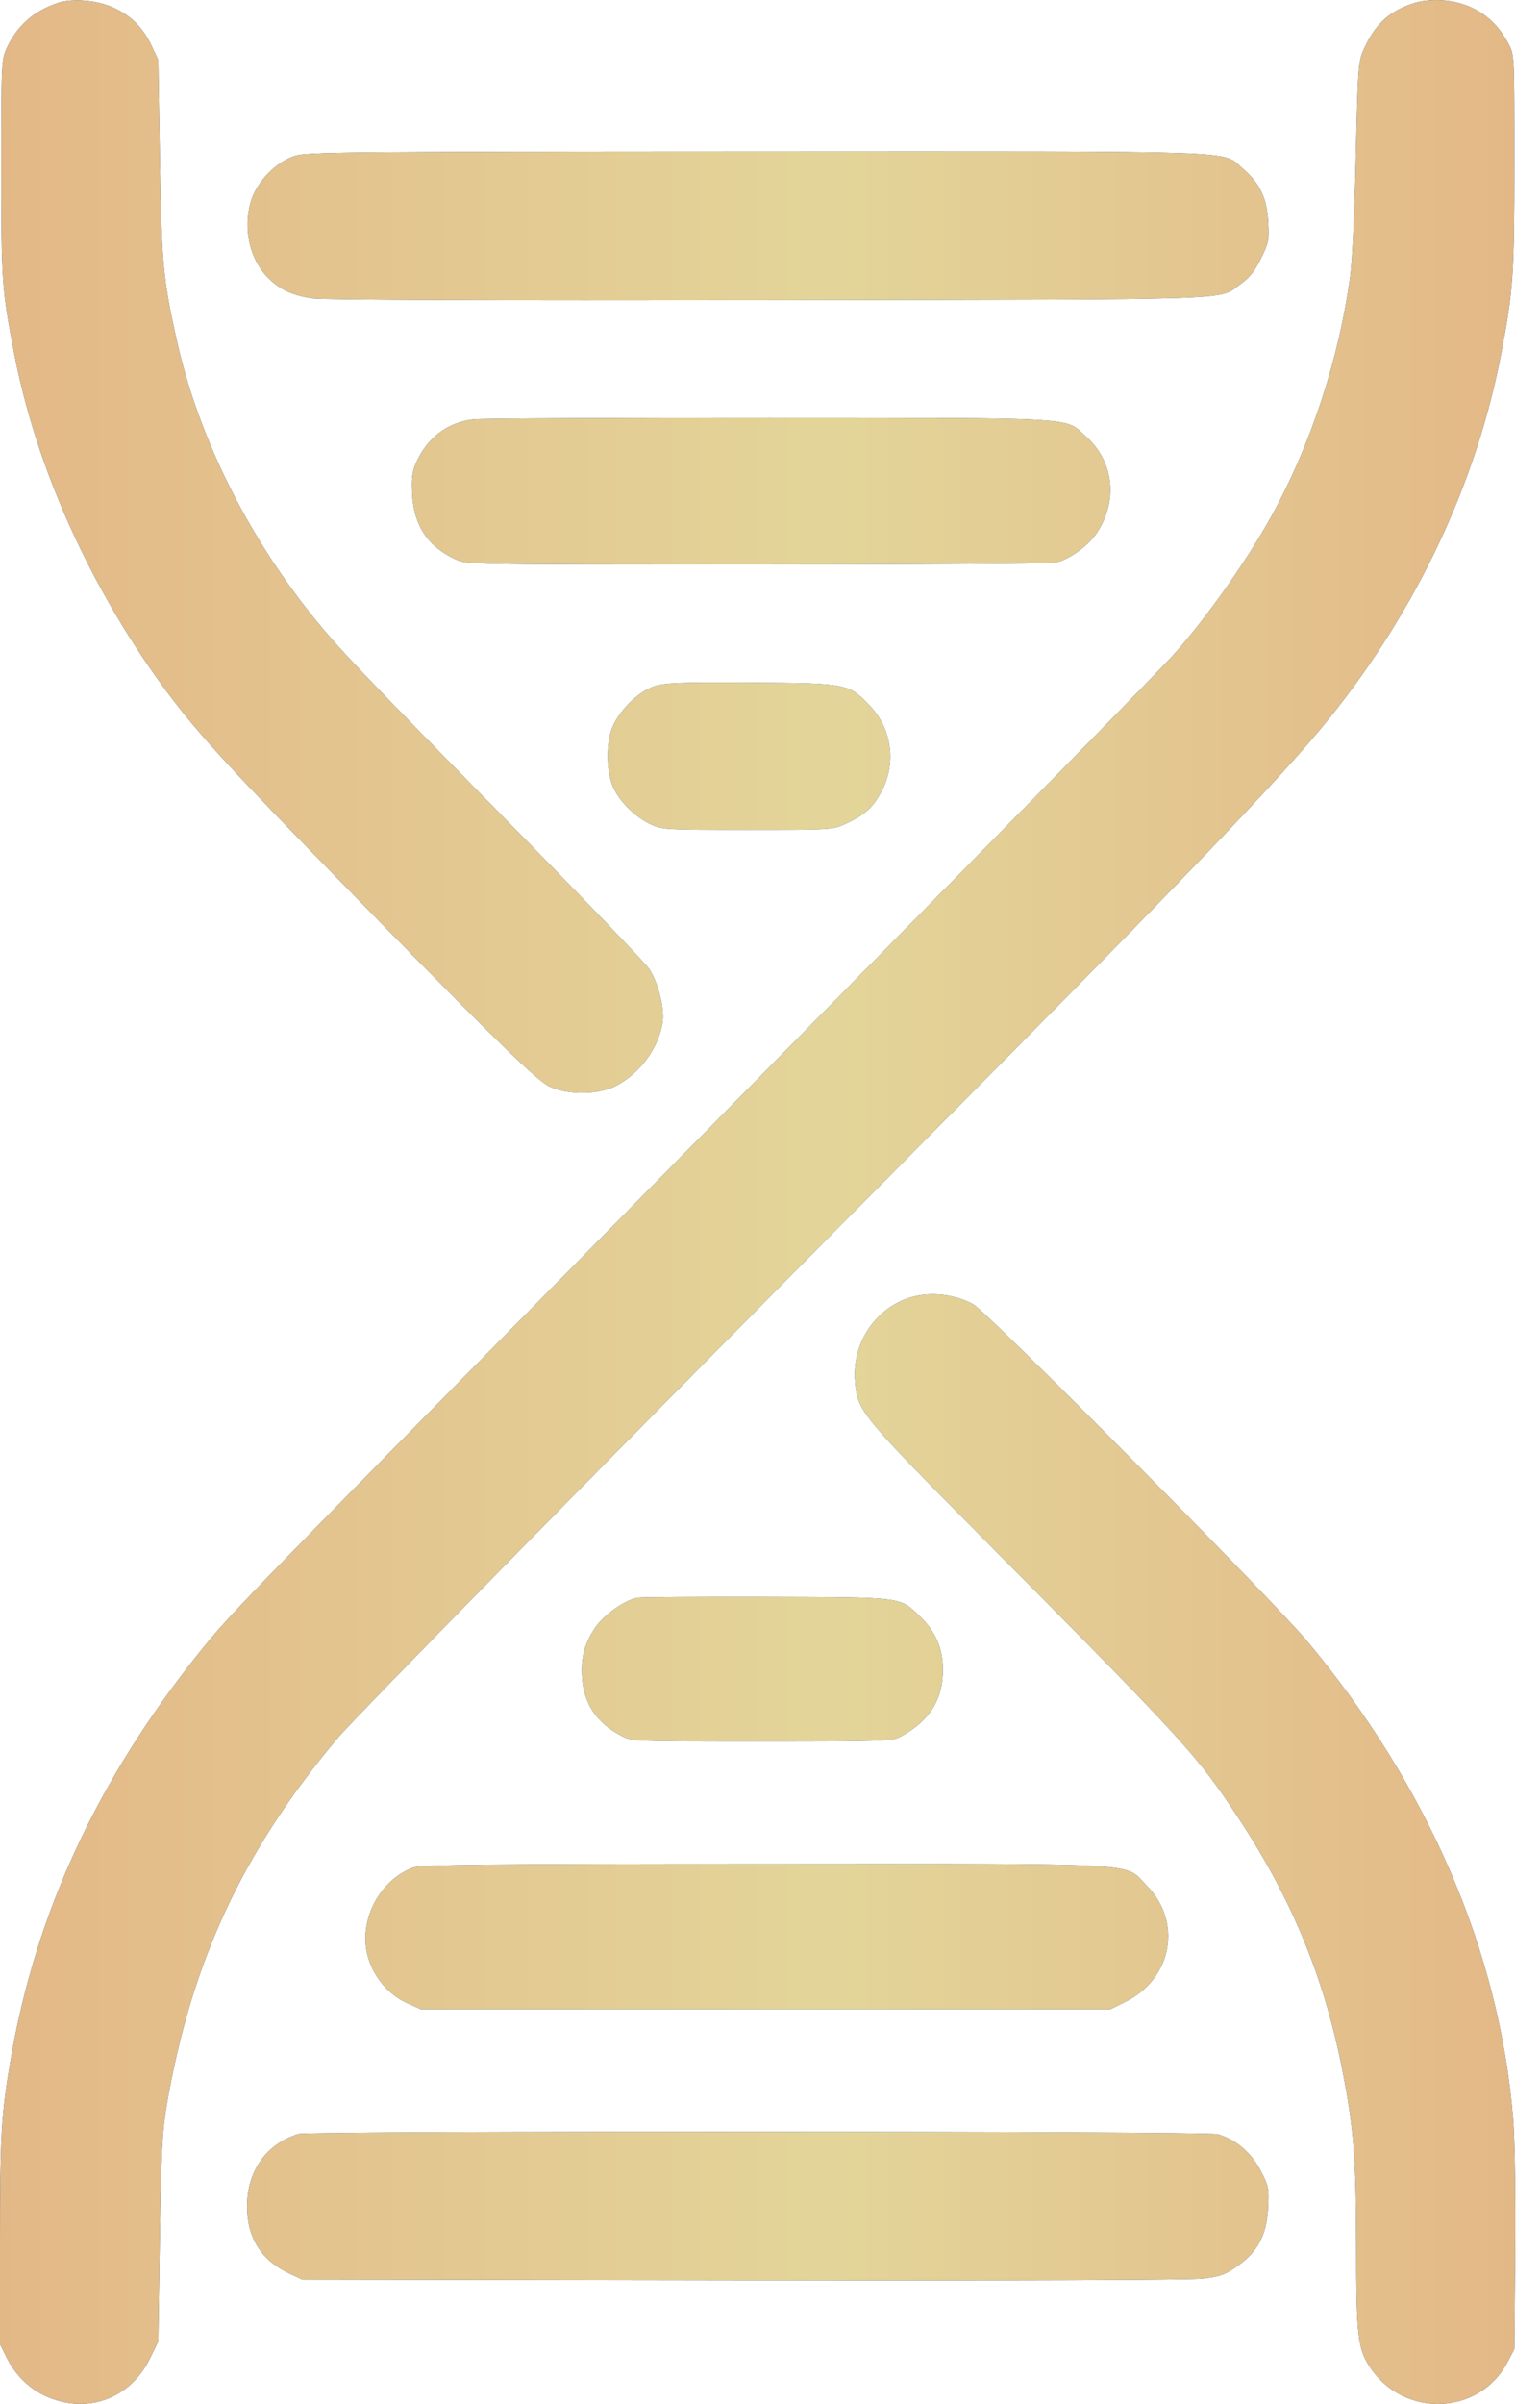
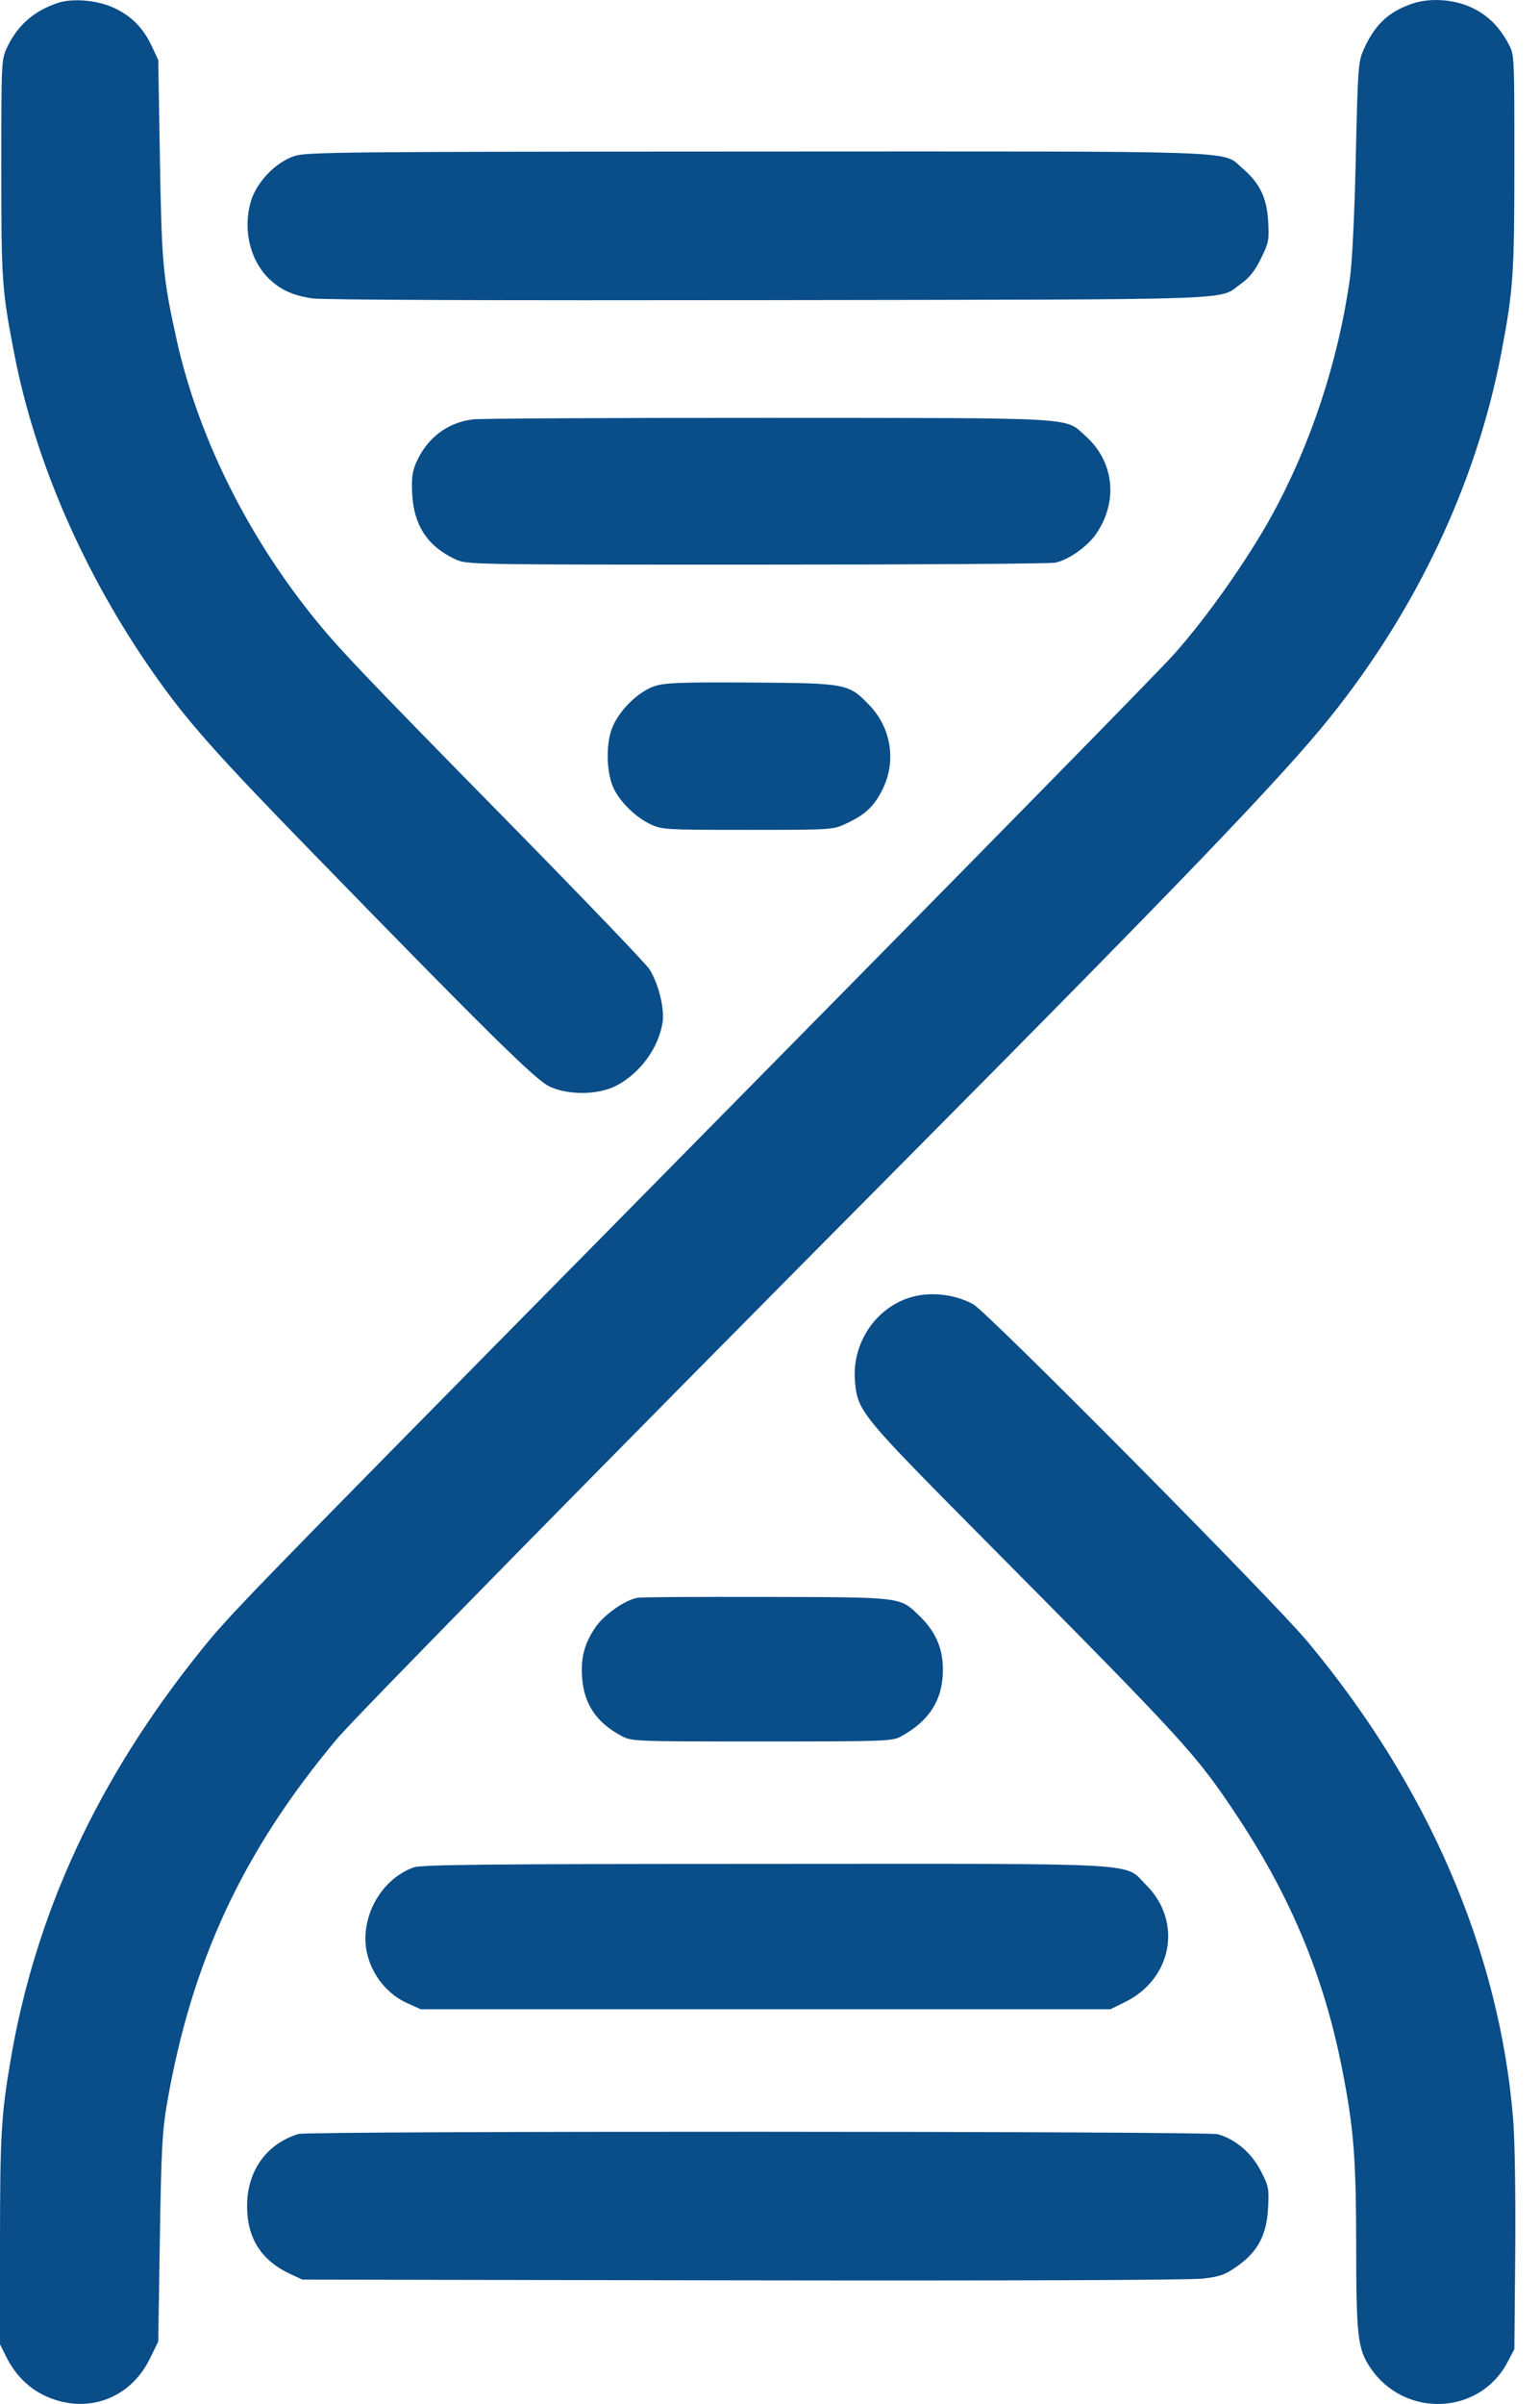
<svg xmlns="http://www.w3.org/2000/svg" fill="none" viewBox="0 0 25 39" height="39" width="25">
  <path fill="#094D89" d="M0.94 0.047C0.55 0.176 0.278 0.416 0.11 0.78C0.023 0.967 0.021 1.023 0.021 2.727C0.021 4.571 0.03 4.698 0.235 5.756C0.574 7.497 1.372 9.324 2.492 10.922C3.03 11.69 3.497 12.217 5.055 13.816C7.909 16.747 8.693 17.519 8.919 17.626C9.227 17.771 9.715 17.765 10.007 17.612C10.392 17.41 10.689 17.005 10.756 16.589C10.792 16.365 10.687 15.943 10.539 15.719C10.478 15.627 9.486 14.593 8.335 13.421C5.833 10.876 5.472 10.495 5.05 9.966C3.979 8.623 3.204 7.038 2.864 5.497C2.646 4.509 2.624 4.273 2.596 2.581L2.569 0.973L2.461 0.743C2.324 0.451 2.129 0.255 1.844 0.125C1.576 0.002 1.179 -0.032 0.94 0.047ZM22.906 0.066C22.529 0.2 22.31 0.412 22.133 0.814C22.05 1.001 22.042 1.117 22.01 2.539C21.99 3.455 21.952 4.24 21.916 4.504C21.73 5.846 21.279 7.214 20.644 8.367C20.252 9.079 19.596 10.01 19.069 10.602C18.793 10.912 16.165 13.588 9.714 20.126C3.893 26.026 3.728 26.196 3.251 26.789C1.583 28.866 0.578 31.034 0.17 33.431C0.02 34.311 0.001 34.65 0 36.358L0 38.031L0.106 38.243C0.247 38.527 0.47 38.748 0.739 38.871C1.4 39.174 2.109 38.922 2.43 38.27L2.569 37.987L2.595 36.315C2.618 34.871 2.634 34.572 2.711 34.125C3.112 31.815 3.944 30.031 5.47 28.21C5.769 27.852 9.838 23.712 14.769 18.748C19.176 14.311 20.817 12.601 21.585 11.646C23.002 9.884 23.969 7.83 24.37 5.735C24.567 4.701 24.584 4.453 24.584 2.623C24.584 0.903 24.584 0.888 24.49 0.713C24.343 0.438 24.16 0.255 23.912 0.133C23.608 -0.015 23.208 -0.042 22.906 0.066ZM4.783 2.53C4.474 2.631 4.162 2.957 4.071 3.272C3.942 3.716 4.055 4.21 4.354 4.509C4.541 4.696 4.746 4.792 5.068 4.841C5.227 4.866 8.085 4.876 12.491 4.869C20.367 4.856 19.756 4.878 20.149 4.601C20.284 4.505 20.372 4.394 20.47 4.194C20.596 3.938 20.605 3.896 20.587 3.59C20.564 3.204 20.451 2.972 20.169 2.73C19.827 2.437 20.361 2.455 12.285 2.458C5.626 2.461 4.974 2.467 4.783 2.53ZM7.687 6.803C7.267 6.851 6.936 7.1 6.757 7.503C6.693 7.648 6.679 7.756 6.691 8.006C6.716 8.522 6.941 8.864 7.392 9.073C7.582 9.16 7.592 9.16 12.282 9.16C14.867 9.16 17.049 9.146 17.132 9.128C17.347 9.083 17.653 8.867 17.794 8.662C18.155 8.137 18.088 7.492 17.627 7.078C17.278 6.764 17.589 6.782 12.491 6.779C9.975 6.778 7.813 6.789 7.687 6.803ZM10.636 11.128C10.353 11.217 10.022 11.552 9.923 11.849C9.832 12.126 9.85 12.558 9.964 12.793C10.072 13.018 10.327 13.264 10.563 13.373C10.749 13.46 10.813 13.463 12.136 13.463C13.482 13.463 13.519 13.461 13.721 13.368C14.044 13.219 14.186 13.088 14.325 12.81C14.554 12.352 14.47 11.812 14.113 11.44C13.776 11.089 13.743 11.083 12.198 11.073C11.077 11.066 10.805 11.076 10.636 11.128ZM14.97 21.007C14.312 21.092 13.824 21.715 13.879 22.401C13.919 22.891 13.962 22.944 15.953 24.951C19.272 28.296 19.42 28.459 20.098 29.484C20.957 30.782 21.487 32.058 21.782 33.536C21.975 34.507 22.015 34.997 22.016 36.439C22.017 37.895 22.041 38.104 22.241 38.405C22.791 39.233 24.015 39.188 24.472 38.323L24.584 38.11L24.598 36.523C24.605 35.608 24.591 34.698 24.564 34.376C24.342 31.661 23.184 28.976 21.223 26.628C20.655 25.949 16.028 21.283 15.798 21.158C15.556 21.027 15.252 20.971 14.97 21.007ZM10.354 25.92C10.149 25.953 9.801 26.197 9.661 26.407C9.488 26.665 9.428 26.891 9.449 27.206C9.478 27.64 9.679 27.943 10.084 28.159C10.255 28.251 10.271 28.252 12.365 28.252C14.353 28.252 14.483 28.247 14.621 28.173C15.089 27.92 15.309 27.571 15.307 27.083C15.305 26.737 15.187 26.467 14.928 26.217C14.604 25.904 14.669 25.913 12.449 25.907C11.357 25.904 10.415 25.91 10.354 25.92ZM6.715 30.295C6.261 30.458 5.933 30.941 5.932 31.45C5.932 31.889 6.208 32.315 6.609 32.496L6.83 32.596H18.026L18.264 32.479C19.031 32.102 19.2 31.175 18.61 30.584C18.234 30.209 18.715 30.235 12.41 30.238C7.893 30.239 6.843 30.25 6.715 30.295ZM4.846 34.619C4.325 34.778 4.011 35.218 4.011 35.792C4.011 36.312 4.244 36.675 4.718 36.894L4.909 36.982L12.052 36.994C16.351 37.001 19.327 36.99 19.526 36.966C19.809 36.932 19.889 36.904 20.086 36.764C20.42 36.529 20.564 36.256 20.586 35.816C20.602 35.498 20.595 35.463 20.463 35.211C20.311 34.92 20.054 34.703 19.767 34.623C19.585 34.573 5.011 34.569 4.846 34.619Z" clip-rule="evenodd" fill-rule="evenodd" />
-   <path fill="url(#paint0_linear_6217_16238)" d="M0.94 0.047C0.55 0.176 0.278 0.416 0.11 0.78C0.023 0.967 0.021 1.023 0.021 2.727C0.021 4.571 0.03 4.698 0.235 5.756C0.574 7.497 1.372 9.324 2.492 10.922C3.03 11.69 3.497 12.217 5.055 13.816C7.909 16.747 8.693 17.519 8.919 17.626C9.227 17.771 9.715 17.765 10.007 17.612C10.392 17.41 10.689 17.005 10.756 16.589C10.792 16.365 10.687 15.943 10.539 15.719C10.478 15.627 9.486 14.593 8.335 13.421C5.833 10.876 5.472 10.495 5.05 9.966C3.979 8.623 3.204 7.038 2.864 5.497C2.646 4.509 2.624 4.273 2.596 2.581L2.569 0.973L2.461 0.743C2.324 0.451 2.129 0.255 1.844 0.125C1.576 0.002 1.179 -0.032 0.94 0.047ZM22.906 0.066C22.529 0.2 22.31 0.412 22.133 0.814C22.05 1.001 22.042 1.117 22.01 2.539C21.99 3.455 21.952 4.24 21.916 4.504C21.73 5.846 21.279 7.214 20.644 8.367C20.252 9.079 19.596 10.01 19.069 10.602C18.793 10.912 16.165 13.588 9.714 20.126C3.893 26.026 3.728 26.196 3.251 26.789C1.583 28.866 0.578 31.034 0.17 33.431C0.02 34.311 0.001 34.65 0 36.358L0 38.031L0.106 38.243C0.247 38.527 0.47 38.748 0.739 38.871C1.4 39.174 2.109 38.922 2.43 38.27L2.569 37.987L2.595 36.315C2.618 34.871 2.634 34.572 2.711 34.125C3.112 31.815 3.944 30.031 5.47 28.21C5.769 27.852 9.838 23.712 14.769 18.748C19.176 14.311 20.817 12.601 21.585 11.646C23.002 9.884 23.969 7.83 24.37 5.735C24.567 4.701 24.584 4.453 24.584 2.623C24.584 0.903 24.584 0.888 24.49 0.713C24.343 0.438 24.16 0.255 23.912 0.133C23.608 -0.015 23.208 -0.042 22.906 0.066ZM4.783 2.53C4.474 2.631 4.162 2.957 4.071 3.272C3.942 3.716 4.055 4.21 4.354 4.509C4.541 4.696 4.746 4.792 5.068 4.841C5.227 4.866 8.085 4.876 12.491 4.869C20.367 4.856 19.756 4.878 20.149 4.601C20.284 4.505 20.372 4.394 20.47 4.194C20.596 3.938 20.605 3.896 20.587 3.59C20.564 3.204 20.451 2.972 20.169 2.73C19.827 2.437 20.361 2.455 12.285 2.458C5.626 2.461 4.974 2.467 4.783 2.53ZM7.687 6.803C7.267 6.851 6.936 7.1 6.757 7.503C6.693 7.648 6.679 7.756 6.691 8.006C6.716 8.522 6.941 8.864 7.392 9.073C7.582 9.16 7.592 9.16 12.282 9.16C14.867 9.16 17.049 9.146 17.132 9.128C17.347 9.083 17.653 8.867 17.794 8.662C18.155 8.137 18.088 7.492 17.627 7.078C17.278 6.764 17.589 6.782 12.491 6.779C9.975 6.778 7.813 6.789 7.687 6.803ZM10.636 11.128C10.353 11.217 10.022 11.552 9.923 11.849C9.832 12.126 9.85 12.558 9.964 12.793C10.072 13.018 10.327 13.264 10.563 13.373C10.749 13.46 10.813 13.463 12.136 13.463C13.482 13.463 13.519 13.461 13.721 13.368C14.044 13.219 14.186 13.088 14.325 12.81C14.554 12.352 14.47 11.812 14.113 11.44C13.776 11.089 13.743 11.083 12.198 11.073C11.077 11.066 10.805 11.076 10.636 11.128ZM14.97 21.007C14.312 21.092 13.824 21.715 13.879 22.401C13.919 22.891 13.962 22.944 15.953 24.951C19.272 28.296 19.42 28.459 20.098 29.484C20.957 30.782 21.487 32.058 21.782 33.536C21.975 34.507 22.015 34.997 22.016 36.439C22.017 37.895 22.041 38.104 22.241 38.405C22.791 39.233 24.015 39.188 24.472 38.323L24.584 38.11L24.598 36.523C24.605 35.608 24.591 34.698 24.564 34.376C24.342 31.661 23.184 28.976 21.223 26.628C20.655 25.949 16.028 21.283 15.798 21.158C15.556 21.027 15.252 20.971 14.97 21.007ZM10.354 25.92C10.149 25.953 9.801 26.197 9.661 26.407C9.488 26.665 9.428 26.891 9.449 27.206C9.478 27.64 9.679 27.943 10.084 28.159C10.255 28.251 10.271 28.252 12.365 28.252C14.353 28.252 14.483 28.247 14.621 28.173C15.089 27.92 15.309 27.571 15.307 27.083C15.305 26.737 15.187 26.467 14.928 26.217C14.604 25.904 14.669 25.913 12.449 25.907C11.357 25.904 10.415 25.91 10.354 25.92ZM6.715 30.295C6.261 30.458 5.933 30.941 5.932 31.45C5.932 31.889 6.208 32.315 6.609 32.496L6.83 32.596H18.026L18.264 32.479C19.031 32.102 19.2 31.175 18.61 30.584C18.234 30.209 18.715 30.235 12.41 30.238C7.893 30.239 6.843 30.25 6.715 30.295ZM4.846 34.619C4.325 34.778 4.011 35.218 4.011 35.792C4.011 36.312 4.244 36.675 4.718 36.894L4.909 36.982L12.052 36.994C16.351 37.001 19.327 36.99 19.526 36.966C19.809 36.932 19.889 36.904 20.086 36.764C20.42 36.529 20.564 36.256 20.586 35.816C20.602 35.498 20.595 35.463 20.463 35.211C20.311 34.92 20.054 34.703 19.767 34.623C19.585 34.573 5.011 34.569 4.846 34.619Z" clip-rule="evenodd" fill-rule="evenodd" />
  <defs>
    <linearGradient gradientUnits="userSpaceOnUse" y2="19.476" x2="-0.027" y1="19.476" x1="24.618" id="paint0_linear_6217_16238">
      <stop stop-color="#E3B887" />
      <stop stop-color="#E3D599" offset="0.452" />
      <stop stop-color="#E3B887" offset="1" />
    </linearGradient>
  </defs>
</svg>